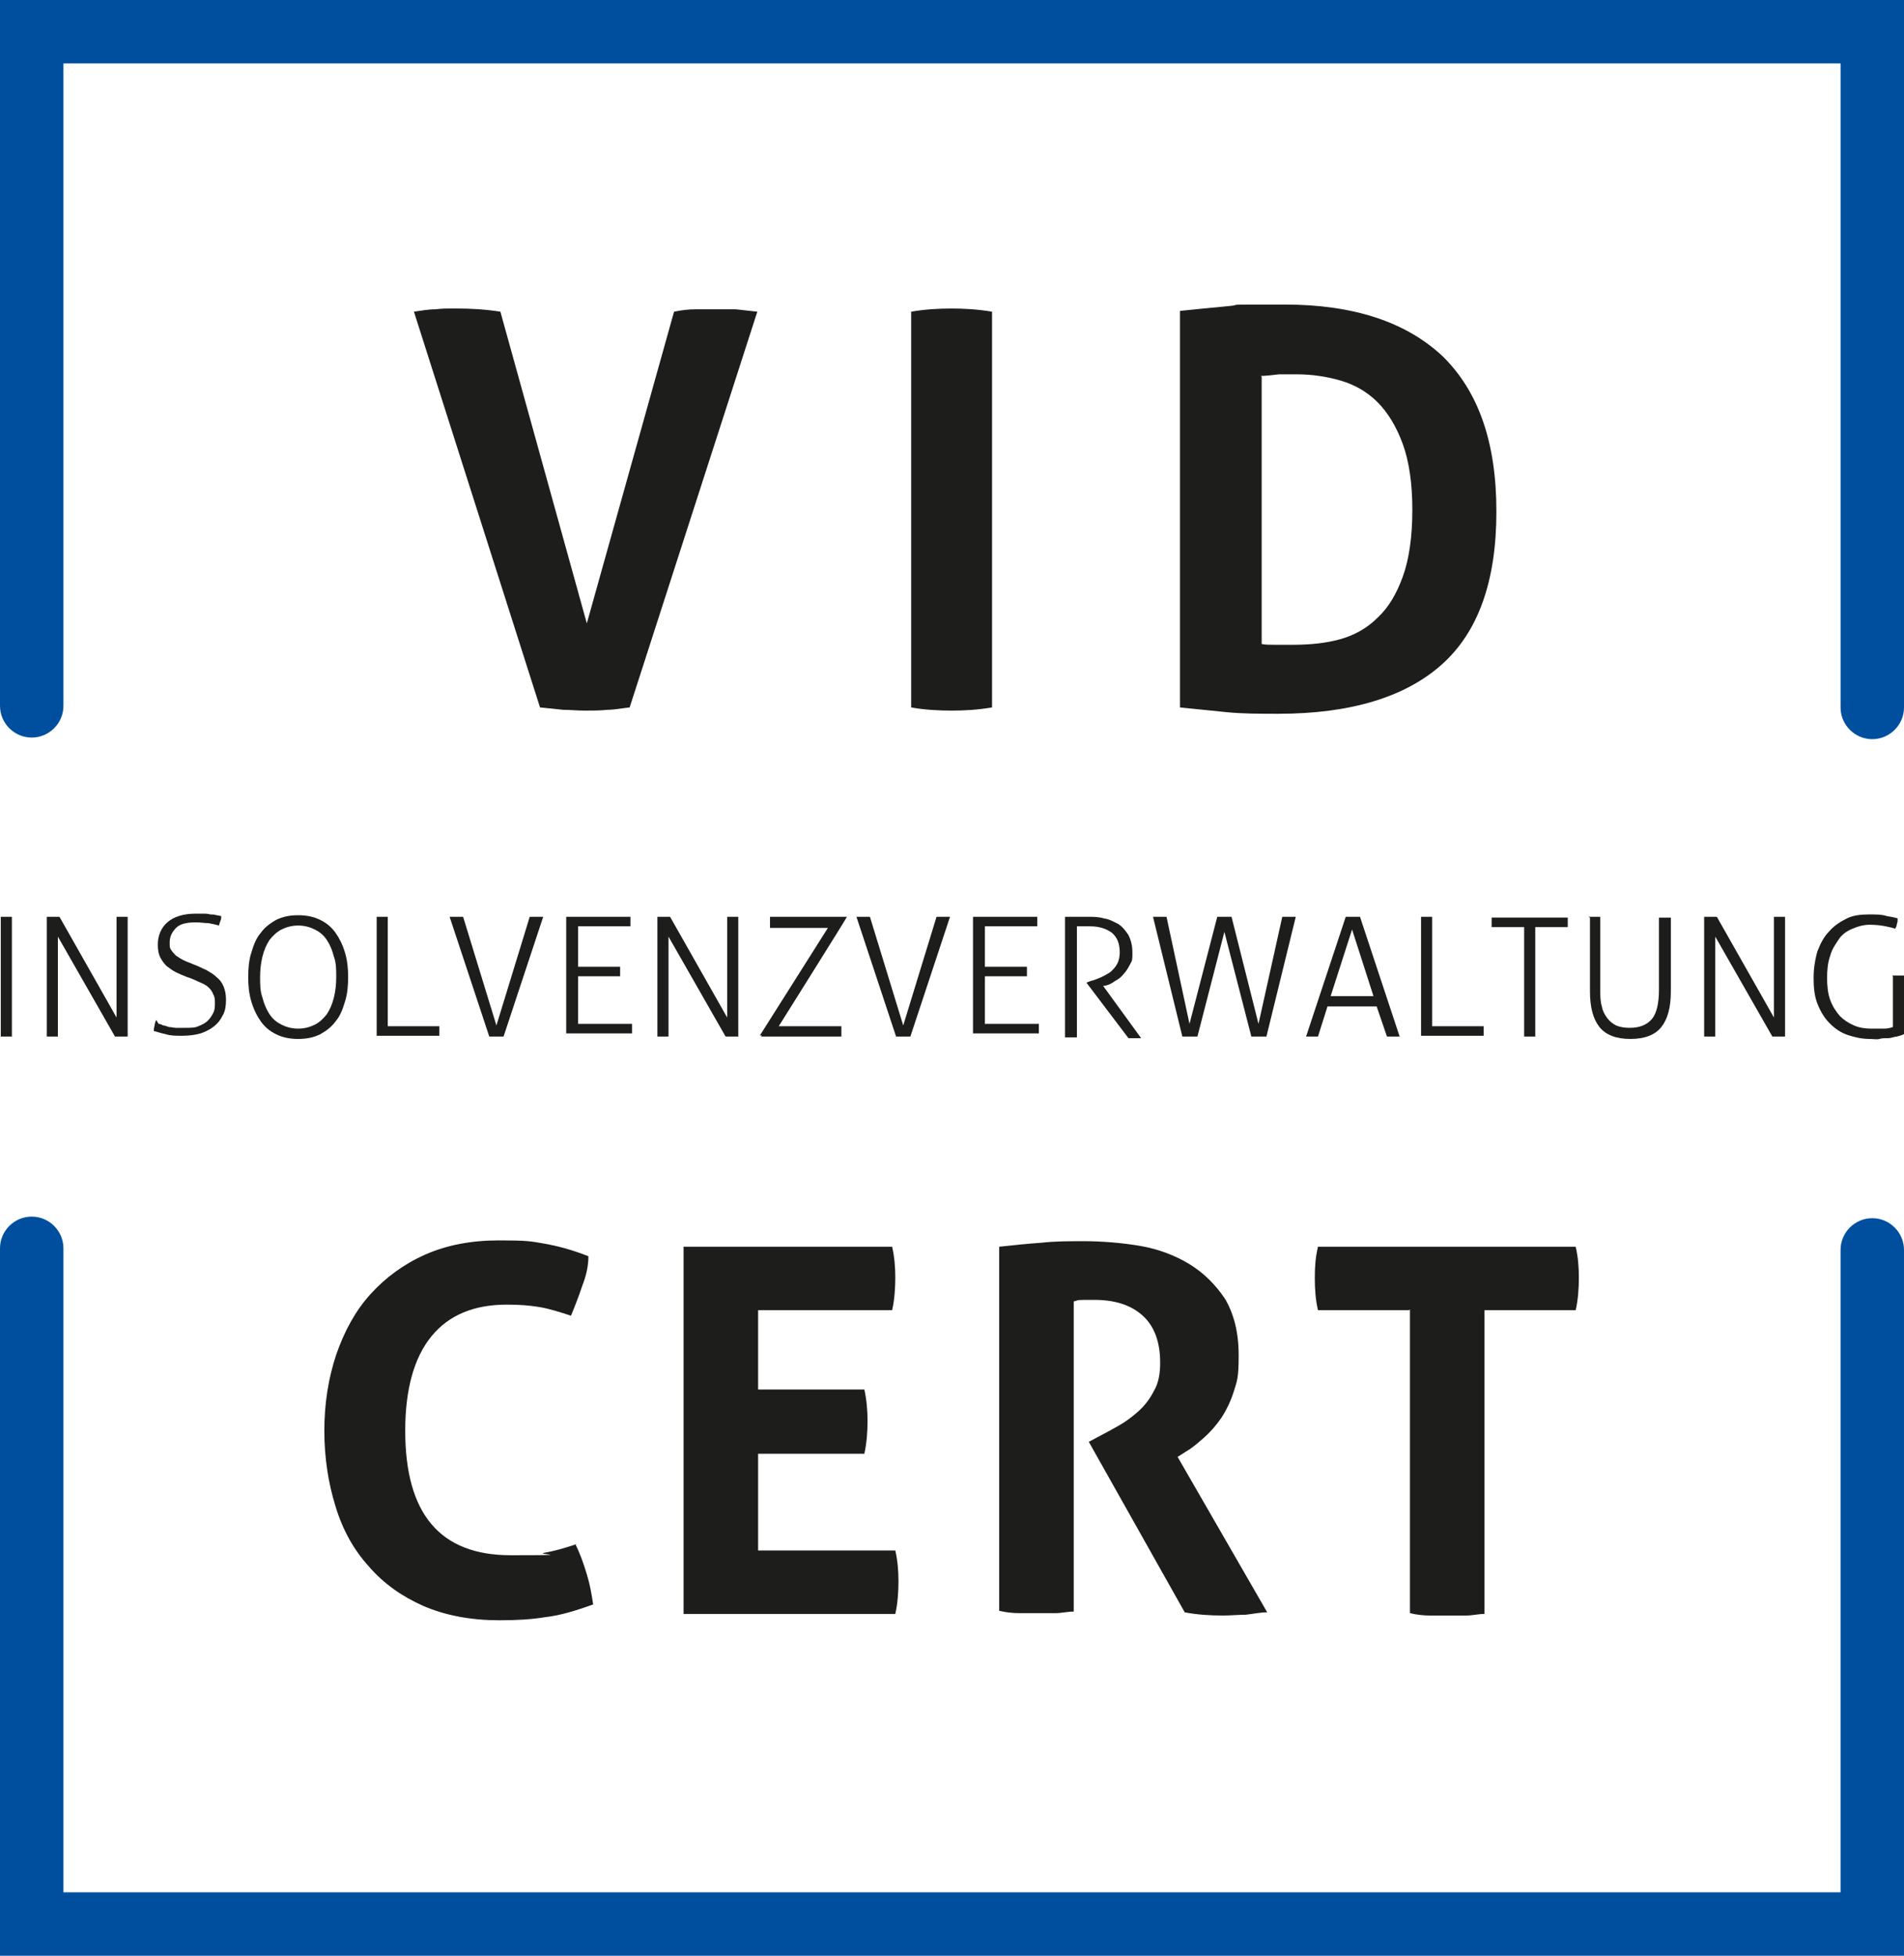
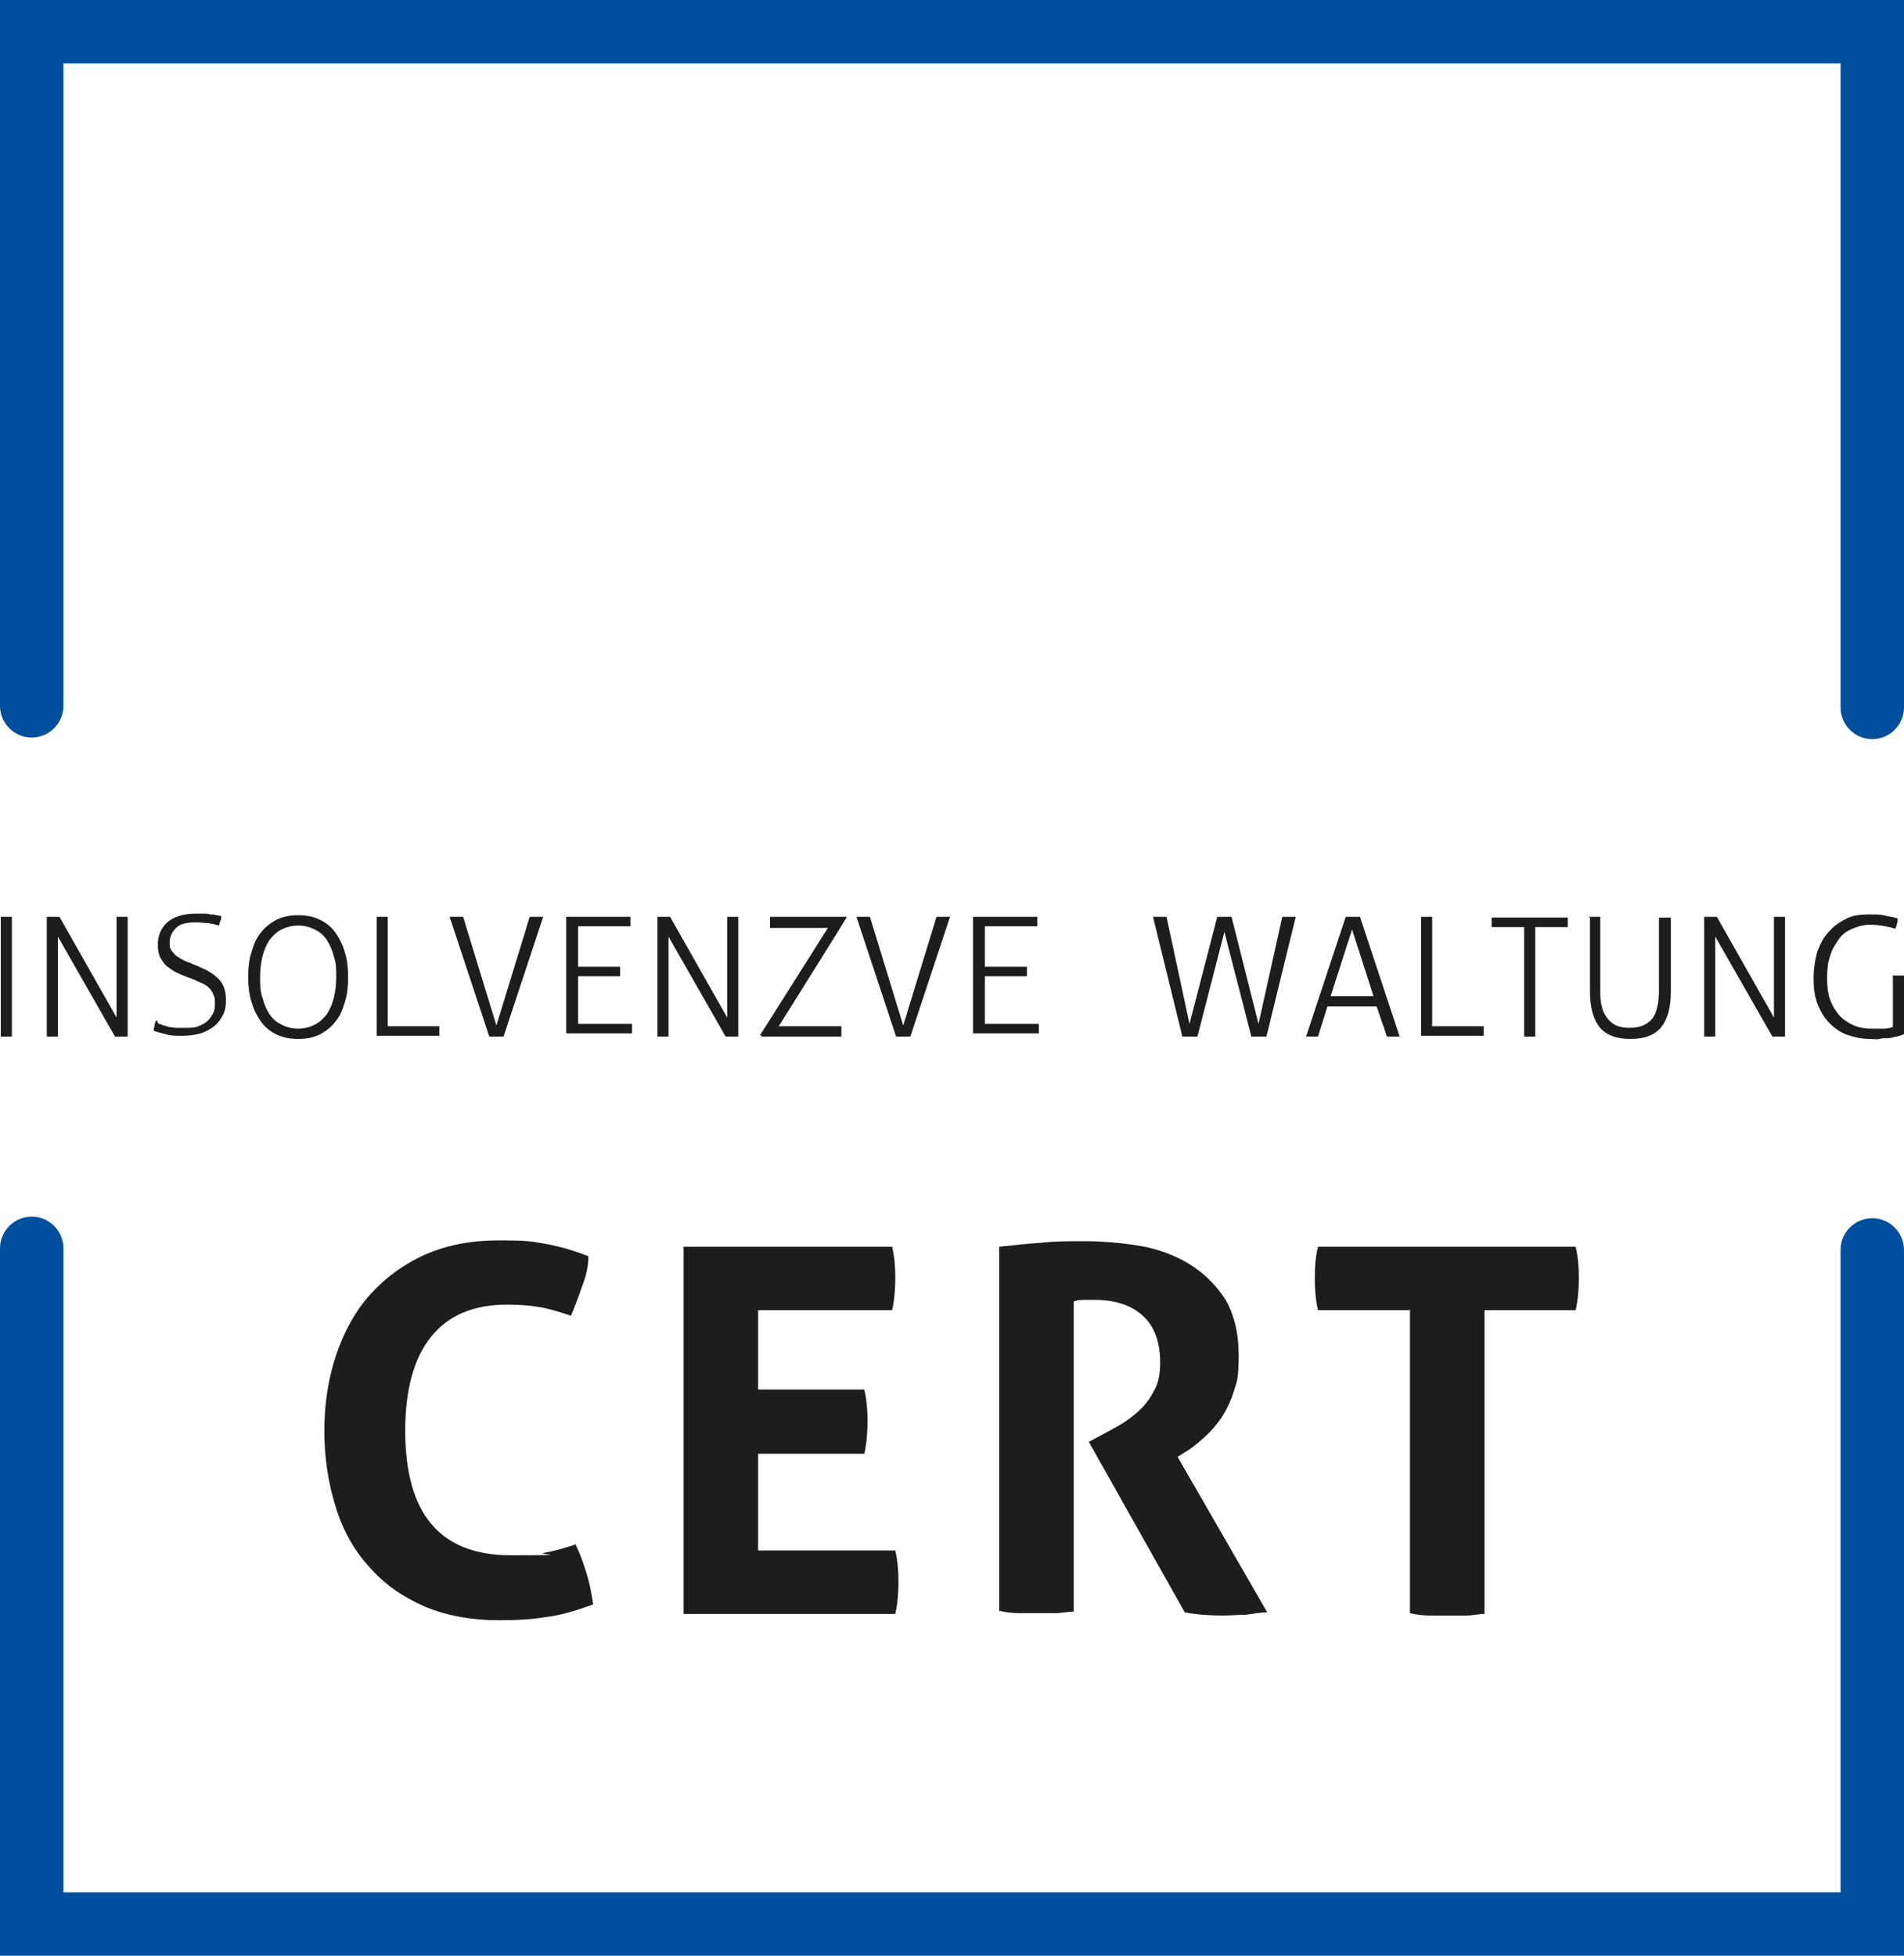
<svg xmlns="http://www.w3.org/2000/svg" id="Ebene_1" version="1.1" viewBox="0 0 240.1 246.6">
  <defs>
    <style>
      .st0 {
        fill: #1d1d1b;
      }

      .st1 {
        fill: #004f9f;
      }
    </style>
  </defs>
  <g>
    <path class="st0" d="M0,115.6c0,0,.2,0,.4,0,.1,0,.3,0,.4,0s.3,0,.4,0c.1,0,.2,0,.3,0v15.1c0,0-.2,0-.3,0-.1,0-.3,0-.4,0s-.3,0-.4,0c-.1,0-.2,0-.3,0v-15.1Z" />
    <path class="st0" d="M5.9,115.6c0,0,.2,0,.4,0,.2,0,.3,0,.4,0s.2,0,.4,0c.2,0,.3,0,.4,0l7.2,12.7v-12.7c0,0,.2,0,.3,0,.1,0,.2,0,.4,0s.2,0,.4,0c.1,0,.2,0,.3,0v15.1c0,0-.2,0-.4,0-.2,0-.3,0-.4,0s-.2,0-.4,0c-.2,0-.3,0-.4,0l-7.2-12.6v12.6c0,0-.2,0-.3,0-.1,0-.2,0-.4,0s-.3,0-.4,0c-.1,0-.2,0-.3,0v-15.1Z" />
    <path class="st0" d="M20,129.1c.2,0,.4.1.6.2.2,0,.4.1.7.2.3,0,.6.1.9.1.3,0,.7,0,1.1,0,.7,0,1.3,0,1.7-.2.5-.2.9-.4,1.2-.7.3-.3.5-.6.7-1,.2-.4.2-.8.2-1.2s0-.8-.2-1.1c-.1-.3-.3-.6-.5-.8-.3-.3-.6-.5-1.1-.7-.5-.2-1-.5-1.7-.7-.5-.2-1-.4-1.4-.6-.4-.2-.8-.5-1.2-.8-.3-.3-.6-.7-.8-1.1-.2-.4-.3-.9-.3-1.6,0-1.1.4-2.1,1.2-2.8.8-.7,2-1.1,3.6-1.1s.6,0,.9,0c.3,0,.6,0,.9.1.3,0,.5,0,.8.1.2,0,.4.1.6.1,0,.2,0,.4-.1.6s-.1.4-.2.6c-.3-.1-.8-.2-1.3-.3-.5,0-1-.1-1.6-.1-1.2,0-2,.2-2.5.7-.5.5-.8,1.1-.8,1.8s0,.7.2,1c.2.3.4.5.6.7.3.2.6.4,1,.6.4.2.8.3,1.2.5.6.2,1.1.5,1.6.7.5.3.9.5,1.3.9.4.3.7.7.9,1.2.2.5.3,1,.3,1.7s-.1,1.4-.4,1.9c-.3.6-.6,1-1.1,1.4-.5.4-1.1.7-1.7.9-.7.2-1.5.3-2.3.3s-1.5,0-2.1-.2c-.5-.1-1.1-.3-1.5-.4,0-.2,0-.4.1-.7,0-.2.1-.5.2-.7Z" />
    <path class="st0" d="M37.6,131c-1.1,0-2-.2-2.8-.6-.8-.4-1.4-.9-1.9-1.6-.5-.7-.9-1.5-1.2-2.5-.3-1-.4-2-.4-3.1s.1-2.2.4-3.1c.3-1,.6-1.8,1.2-2.5.5-.7,1.2-1.2,1.9-1.6.8-.4,1.7-.6,2.8-.6s2,.2,2.8.6c.8.4,1.4.9,1.9,1.6.5.7.9,1.5,1.2,2.5.3,1,.4,2,.4,3.1s-.1,2.2-.4,3.1c-.3,1-.6,1.8-1.2,2.5-.5.7-1.2,1.2-1.9,1.6-.8.4-1.7.6-2.8.6ZM37.6,129.7c.8,0,1.5-.2,2.1-.5.6-.3,1.1-.8,1.5-1.3.4-.6.7-1.3.9-2.1.2-.8.3-1.7.3-2.6s0-1.8-.3-2.6c-.2-.8-.5-1.5-.9-2.1-.4-.6-.9-1-1.5-1.3-.6-.3-1.3-.5-2.1-.5s-1.5.2-2.1.5c-.6.3-1.1.8-1.5,1.3-.4.6-.7,1.3-.9,2.1-.2.8-.3,1.7-.3,2.6s0,1.8.3,2.6c.2.8.5,1.5.9,2.1.4.6.9,1,1.5,1.3.6.3,1.3.5,2.1.5Z" />
    <path class="st0" d="M47.5,115.6c0,0,.2,0,.3,0,.1,0,.3,0,.4,0s.3,0,.4,0c.1,0,.2,0,.3,0v13.8h6.5c0,0,0,.2,0,.3,0,.1,0,.2,0,.3s0,.2,0,.3c0,.1,0,.2,0,.3h-7.9v-15.1Z" />
    <path class="st0" d="M56.7,115.6c0,0,.2,0,.4,0,.2,0,.3,0,.5,0s.3,0,.4,0c.2,0,.3,0,.4,0l4.2,13.7,4.2-13.7c.1,0,.2,0,.4,0,.1,0,.3,0,.4,0s.3,0,.5,0c.2,0,.3,0,.4,0l-5,15.1c0,0-.2,0-.4,0-.2,0-.3,0-.5,0s-.3,0-.5,0c-.2,0-.3,0-.4,0l-5-15.1Z" />
    <path class="st0" d="M71.4,115.6h8.1c0,0,0,.2,0,.3,0,.1,0,.2,0,.3s0,.2,0,.3c0,.1,0,.2,0,.3h-6.6v5.1h5.3c0,0,0,.2,0,.3,0,.1,0,.2,0,.3s0,.2,0,.3c0,.1,0,.2,0,.3h-5.3v6h6.8c0,0,0,.2,0,.3,0,.1,0,.2,0,.3s0,.2,0,.3c0,.1,0,.2,0,.3h-8.3v-15.1Z" />
    <path class="st0" d="M82.9,115.6c0,0,.2,0,.4,0,.2,0,.3,0,.4,0s.2,0,.4,0c.2,0,.3,0,.4,0l7.2,12.7v-12.7c0,0,.2,0,.3,0,.1,0,.2,0,.4,0s.2,0,.4,0c.1,0,.2,0,.3,0v15.1c0,0-.2,0-.4,0-.2,0-.3,0-.4,0s-.2,0-.4,0c-.2,0-.3,0-.4,0l-7.2-12.6v12.6c0,0-.2,0-.3,0-.1,0-.2,0-.4,0s-.3,0-.4,0c-.1,0-.2,0-.3,0v-15.1Z" />
    <path class="st0" d="M95.8,130.6l8.6-13.6h-7.3c0,0,0-.2,0-.3,0-.1,0-.2,0-.4s0-.2,0-.4c0-.1,0-.2,0-.3h9.7c0,.1-8.6,13.8-8.6,13.8h7.9c0,0,0,.2,0,.3,0,.1,0,.3,0,.4s0,.2,0,.3c0,.1,0,.2,0,.3h-10.1v-.2Z" />
    <path class="st0" d="M108,115.6c0,0,.2,0,.4,0,.2,0,.3,0,.5,0s.3,0,.4,0c.2,0,.3,0,.4,0l4.2,13.7,4.2-13.7c.1,0,.2,0,.4,0,.1,0,.3,0,.4,0s.3,0,.5,0c.2,0,.3,0,.4,0l-5,15.1c0,0-.2,0-.4,0-.2,0-.3,0-.5,0s-.3,0-.5,0c-.2,0-.3,0-.4,0l-5-15.1Z" />
    <path class="st0" d="M122.7,115.6h8.1c0,0,0,.2,0,.3,0,.1,0,.2,0,.3s0,.2,0,.3c0,.1,0,.2,0,.3h-6.6v5.1h5.3c0,0,0,.2,0,.3,0,.1,0,.2,0,.3s0,.2,0,.3c0,.1,0,.2,0,.3h-5.3v6h6.8c0,0,0,.2,0,.3,0,.1,0,.2,0,.3s0,.2,0,.3c0,.1,0,.2,0,.3h-8.3v-15.1Z" />
-     <path class="st0" d="M134.2,115.6c.3,0,.6,0,.8,0,.2,0,.5,0,.7,0,.2,0,.4,0,.7,0,.2,0,.5,0,.8,0,.7,0,1.3,0,2,.2.7.1,1.2.4,1.8.7.5.3.9.8,1.3,1.4.3.6.5,1.3.5,2.2s0,1-.3,1.5c-.2.4-.5.9-.8,1.2-.3.4-.7.7-1.1.9-.4.3-.8.5-1.3.6h-.2c0,0,4.8,6.6,4.8,6.6-.1,0-.3,0-.4,0h-.8c-.1,0-.3,0-.4,0l-5.3-7h0c0,0,.5-.2.5-.2.5-.1.9-.3,1.4-.5.4-.2.8-.4,1.2-.7.3-.3.6-.6.8-1,.2-.4.3-.9.3-1.4,0-1.1-.3-1.9-1-2.5-.7-.5-1.6-.8-2.7-.8s-.6,0-.8,0c-.3,0-.6,0-.9,0v14c0,0-.2,0-.4,0-.1,0-.3,0-.4,0s-.3,0-.4,0c-.1,0-.2,0-.3,0v-15.2Z" />
    <path class="st0" d="M145.4,115.6c0,0,.2,0,.4,0,.2,0,.3,0,.5,0s.3,0,.4,0c.2,0,.3,0,.4,0l2.9,13.5,3.5-13.5c0,0,.2,0,.4,0,.2,0,.3,0,.5,0s.3,0,.5,0c.2,0,.3,0,.4,0l3.4,13.5,3-13.5c.1,0,.2,0,.4,0,.1,0,.3,0,.4,0s.3,0,.5,0c.2,0,.3,0,.4,0l-3.7,15.1c0,0-.2,0-.4,0-.2,0-.4,0-.5,0s-.3,0-.5,0c-.2,0-.4,0-.5,0l-3.4-13.2-3.4,13.2c0,0-.2,0-.4,0-.2,0-.4,0-.5,0s-.3,0-.5,0c-.2,0-.4,0-.5,0l-3.7-15.1Z" />
    <path class="st0" d="M169.7,115.6c0,0,.2,0,.4,0,.2,0,.3,0,.5,0s.3,0,.5,0c.2,0,.3,0,.4,0l5,15.1c0,0-.2,0-.4,0-.2,0-.3,0-.4,0s-.3,0-.4,0c-.1,0-.3,0-.4,0l-1.3-3.8h-6.2l-1.2,3.8c-.1,0-.2,0-.4,0-.1,0-.3,0-.4,0s-.3,0-.4,0c-.1,0-.3,0-.3,0l5-15.1ZM173.2,125.6l-2.7-8.4-2.7,8.4h5.4Z" />
    <path class="st0" d="M179.2,115.6c0,0,.2,0,.3,0,.1,0,.3,0,.4,0s.3,0,.4,0c.1,0,.2,0,.3,0v13.8h6.5c0,0,0,.2,0,.3,0,.1,0,.2,0,.3s0,.2,0,.3c0,.1,0,.2,0,.3h-7.9v-15.1Z" />
    <path class="st0" d="M192.2,116.9h-4.1c0,0,0-.2,0-.3,0-.1,0-.2,0-.3s0-.2,0-.3c0-.1,0-.2,0-.3h9.6c0,0,0,.2,0,.3,0,.1,0,.2,0,.3s0,.2,0,.3c0,.1,0,.2,0,.3h-4.1v13.8c0,0-.2,0-.3,0-.1,0-.3,0-.4,0s-.3,0-.4,0c-.1,0-.2,0-.3,0v-13.8Z" />
    <path class="st0" d="M200.3,115.6c0,0,.2,0,.4,0,.1,0,.3,0,.4,0s.3,0,.4,0c.1,0,.2,0,.3,0v9.1c0,.9,0,1.6.2,2.2.1.6.4,1.1.7,1.5.3.4.7.7,1.1.9.5.2,1,.3,1.7.3,1.3,0,2.2-.4,2.8-1.1.6-.7.9-2,.9-3.7v-9.1c0,0,.2,0,.3,0,.1,0,.3,0,.4,0s.2,0,.4,0c.1,0,.3,0,.4,0v9.3c0,2-.4,3.5-1.2,4.5-.8,1-2.1,1.5-3.9,1.5s-3.1-.5-3.9-1.5c-.8-1-1.2-2.5-1.2-4.5v-9.3Z" />
    <path class="st0" d="M214.9,115.6c0,0,.2,0,.4,0,.2,0,.3,0,.4,0s.2,0,.4,0c.2,0,.3,0,.4,0l7.2,12.7v-12.7c0,0,.2,0,.3,0,.1,0,.2,0,.4,0s.2,0,.4,0c.1,0,.2,0,.3,0v15.1c0,0-.2,0-.4,0-.2,0-.3,0-.4,0s-.2,0-.4,0c-.2,0-.3,0-.4,0l-7.2-12.6v12.6c0,0-.2,0-.3,0-.1,0-.2,0-.4,0s-.3,0-.4,0c-.1,0-.2,0-.3,0v-15.1Z" />
    <path class="st0" d="M238.6,123c0,0,.2,0,.4,0,.1,0,.3,0,.4,0s.3,0,.4,0,.2,0,.3,0v7.4c-.2.1-.5.2-.9.3-.3,0-.7.2-1.1.2-.4,0-.8,0-1.1.1s-.8,0-1.2,0c-1,0-1.9-.2-2.8-.5-.9-.3-1.6-.8-2.3-1.5-.6-.6-1.1-1.4-1.5-2.4-.4-1-.5-2.1-.5-3.3s.2-2.4.5-3.4c.4-1,.8-1.8,1.5-2.5.6-.7,1.4-1.2,2.2-1.6.8-.4,1.8-.5,2.8-.5s1.6,0,2.2.2c.6.1,1.1.2,1.4.3,0,.3,0,.5-.1.7,0,.2-.1.4-.2.6-.3-.1-.7-.2-1.2-.3-.5-.1-1.2-.2-2-.2s-1.5.2-2.2.5c-.7.3-1.3.7-1.7,1.3s-.9,1.3-1.1,2.1c-.3.8-.4,1.8-.4,2.8s.1,2,.4,2.8c.3.8.7,1.4,1.2,2,.5.5,1.1.9,1.8,1.2.7.3,1.4.4,2.2.4s1.2,0,1.6,0c.4,0,.8-.1,1.1-.2v-6.4Z" />
  </g>
  <g>
    <path class="st0" d="M72.6,194.8c.6,1.2,1,2.4,1.4,3.7.4,1.3.6,2.5.8,3.8-2.2.8-4.2,1.4-6,1.6-1.8.3-3.7.4-5.8.4-3.6,0-6.8-.6-9.6-1.8-2.7-1.2-5-2.8-6.9-5-1.9-2.1-3.3-4.6-4.2-7.6-.9-2.9-1.4-6.1-1.4-9.5s.5-6.6,1.5-9.6c1-2.9,2.4-5.5,4.3-7.6,1.9-2.1,4.2-3.8,6.9-5,2.7-1.2,5.8-1.8,9.3-1.8s4,.1,5.7.4c1.7.3,3.6.8,5.6,1.6,0,1.3-.3,2.5-.8,3.8-.4,1.2-.9,2.5-1.4,3.7-1.5-.5-2.8-.9-4-1.1-1.2-.2-2.5-.3-4.1-.3-4.1,0-7.3,1.3-9.5,4-2.2,2.7-3.3,6.7-3.3,11.9,0,10.5,4.4,15.7,13.3,15.7s3-.1,4.2-.3c1.2-.2,2.6-.6,4.1-1.1Z" />
    <path class="st0" d="M86.3,157.2h26.2c.3,1.3.4,2.6.4,3.9s-.1,2.8-.4,4.1h-16.9v10h13.4c.3,1.4.4,2.7.4,4s-.1,2.7-.4,4.1h-13.4v12.2h17.3c.3,1.3.4,2.6.4,3.9s-.1,2.8-.4,4.1h-26.7v-46.3Z" />
    <path class="st0" d="M126,157.2c1.9-.2,3.7-.4,5.3-.5,1.7-.2,3.5-.2,5.5-.2s4.7.2,7,.6c2.3.4,4.4,1.2,6.2,2.3,1.8,1.1,3.3,2.6,4.5,4.4,1.1,1.9,1.7,4.2,1.7,7.1s-.2,3.2-.6,4.5c-.4,1.3-1,2.5-1.6,3.4-.7,1-1.4,1.8-2.2,2.5-.8.7-1.5,1.3-2.2,1.7l-1.1.7,11.3,19.6c-.9,0-1.8.2-2.7.3-.9,0-1.9.1-2.9.1-1.6,0-3.2-.1-4.8-.4l-12.1-21.5,1.5-.8c.6-.3,1.3-.7,2.2-1.2.9-.5,1.7-1.1,2.5-1.8.8-.7,1.5-1.6,2-2.6.6-1,.8-2.2.8-3.6,0-2.7-.8-4.7-2.3-6-1.5-1.3-3.5-1.9-6-1.9s-1.8,0-2.6.2v39.1c-.8,0-1.5.2-2.3.2-.8,0-1.5,0-2.3,0s-1.5,0-2.3,0c-.8,0-1.7-.1-2.5-.3v-46.3Z" />
    <path class="st0" d="M177.7,165.2h-11.5c-.3-1.3-.4-2.6-.4-4.1s.1-2.6.4-3.9h32.5c.3,1.3.4,2.6.4,3.9s-.1,2.8-.4,4.1h-11.5v38.3c-.8,0-1.5.2-2.3.2-.8,0-1.5,0-2.3,0s-1.5,0-2.3,0c-.8,0-1.7-.1-2.5-.3v-38.3Z" />
  </g>
  <path class="st1" d="M236.1,93.2c-2.2,0-4-1.8-4-4V8H8v81c0,2.2-1.8,4-4,4S0,91.2,0,89V0h240.1v89.2c0,2.2-1.8,4-4,4Z" />
  <path class="st1" d="M240.1,246.6H0v-89.2c0-2.2,1.8-4,4-4s4,1.8,4,4v81.2h224.1v-81c0-2.2,1.8-4,4-4s4,1.8,4,4v89Z" />
-   <path class="st0" d="M159,47.4c.6,0,1.4-.1,2.3-.2.9,0,1.6,0,2.3,0,1.9,0,3.8.3,5.5.8,1.7.5,3.3,1.4,4.6,2.7,1.3,1.3,2.4,3.1,3.2,5.3.8,2.2,1.2,5,1.2,8.3s-.4,6.2-1.2,8.4c-.8,2.2-1.8,3.9-3.2,5.2-1.3,1.3-2.9,2.2-4.7,2.7-1.8.5-3.8.7-5.9.7s-1.7,0-2.4,0c-.6,0-1.2,0-1.6-.1v-33.7ZM148.8,89.2c1.9.2,3.9.4,5.9.6,2,.2,4.2.2,6.5.2,9.1,0,16-2.1,20.6-6.2,4.6-4.1,6.9-10.5,6.9-19.3s-2.3-15.2-6.8-19.6c-4.6-4.3-11.2-6.5-19.9-6.5s-4.9,0-7.1.2c-2.1.2-4.2.4-6.1.6v49.9ZM114.9,89.2c1.7.3,3.4.4,5.1.4s3.3-.1,5.1-.4v-49.9c-1.8-.3-3.5-.4-5.1-.4s-3.4.1-5.1.4v49.9ZM68.1,89.2c1.1.1,2,.2,2.9.3.9,0,1.8.1,2.7.1s2,0,2.9-.1c.9,0,1.8-.2,2.8-.3l16.1-49.9c-.9-.1-1.8-.2-2.7-.3-.9,0-1.7,0-2.5,0s-1.7,0-2.6,0c-.9,0-1.7.1-2.7.3l-11,39.3-10.9-39.3c-1.9-.3-3.8-.4-5.5-.4s-1.7,0-2.7.1c-1,0-1.9.2-2.7.3l15.9,49.9Z" />
</svg>